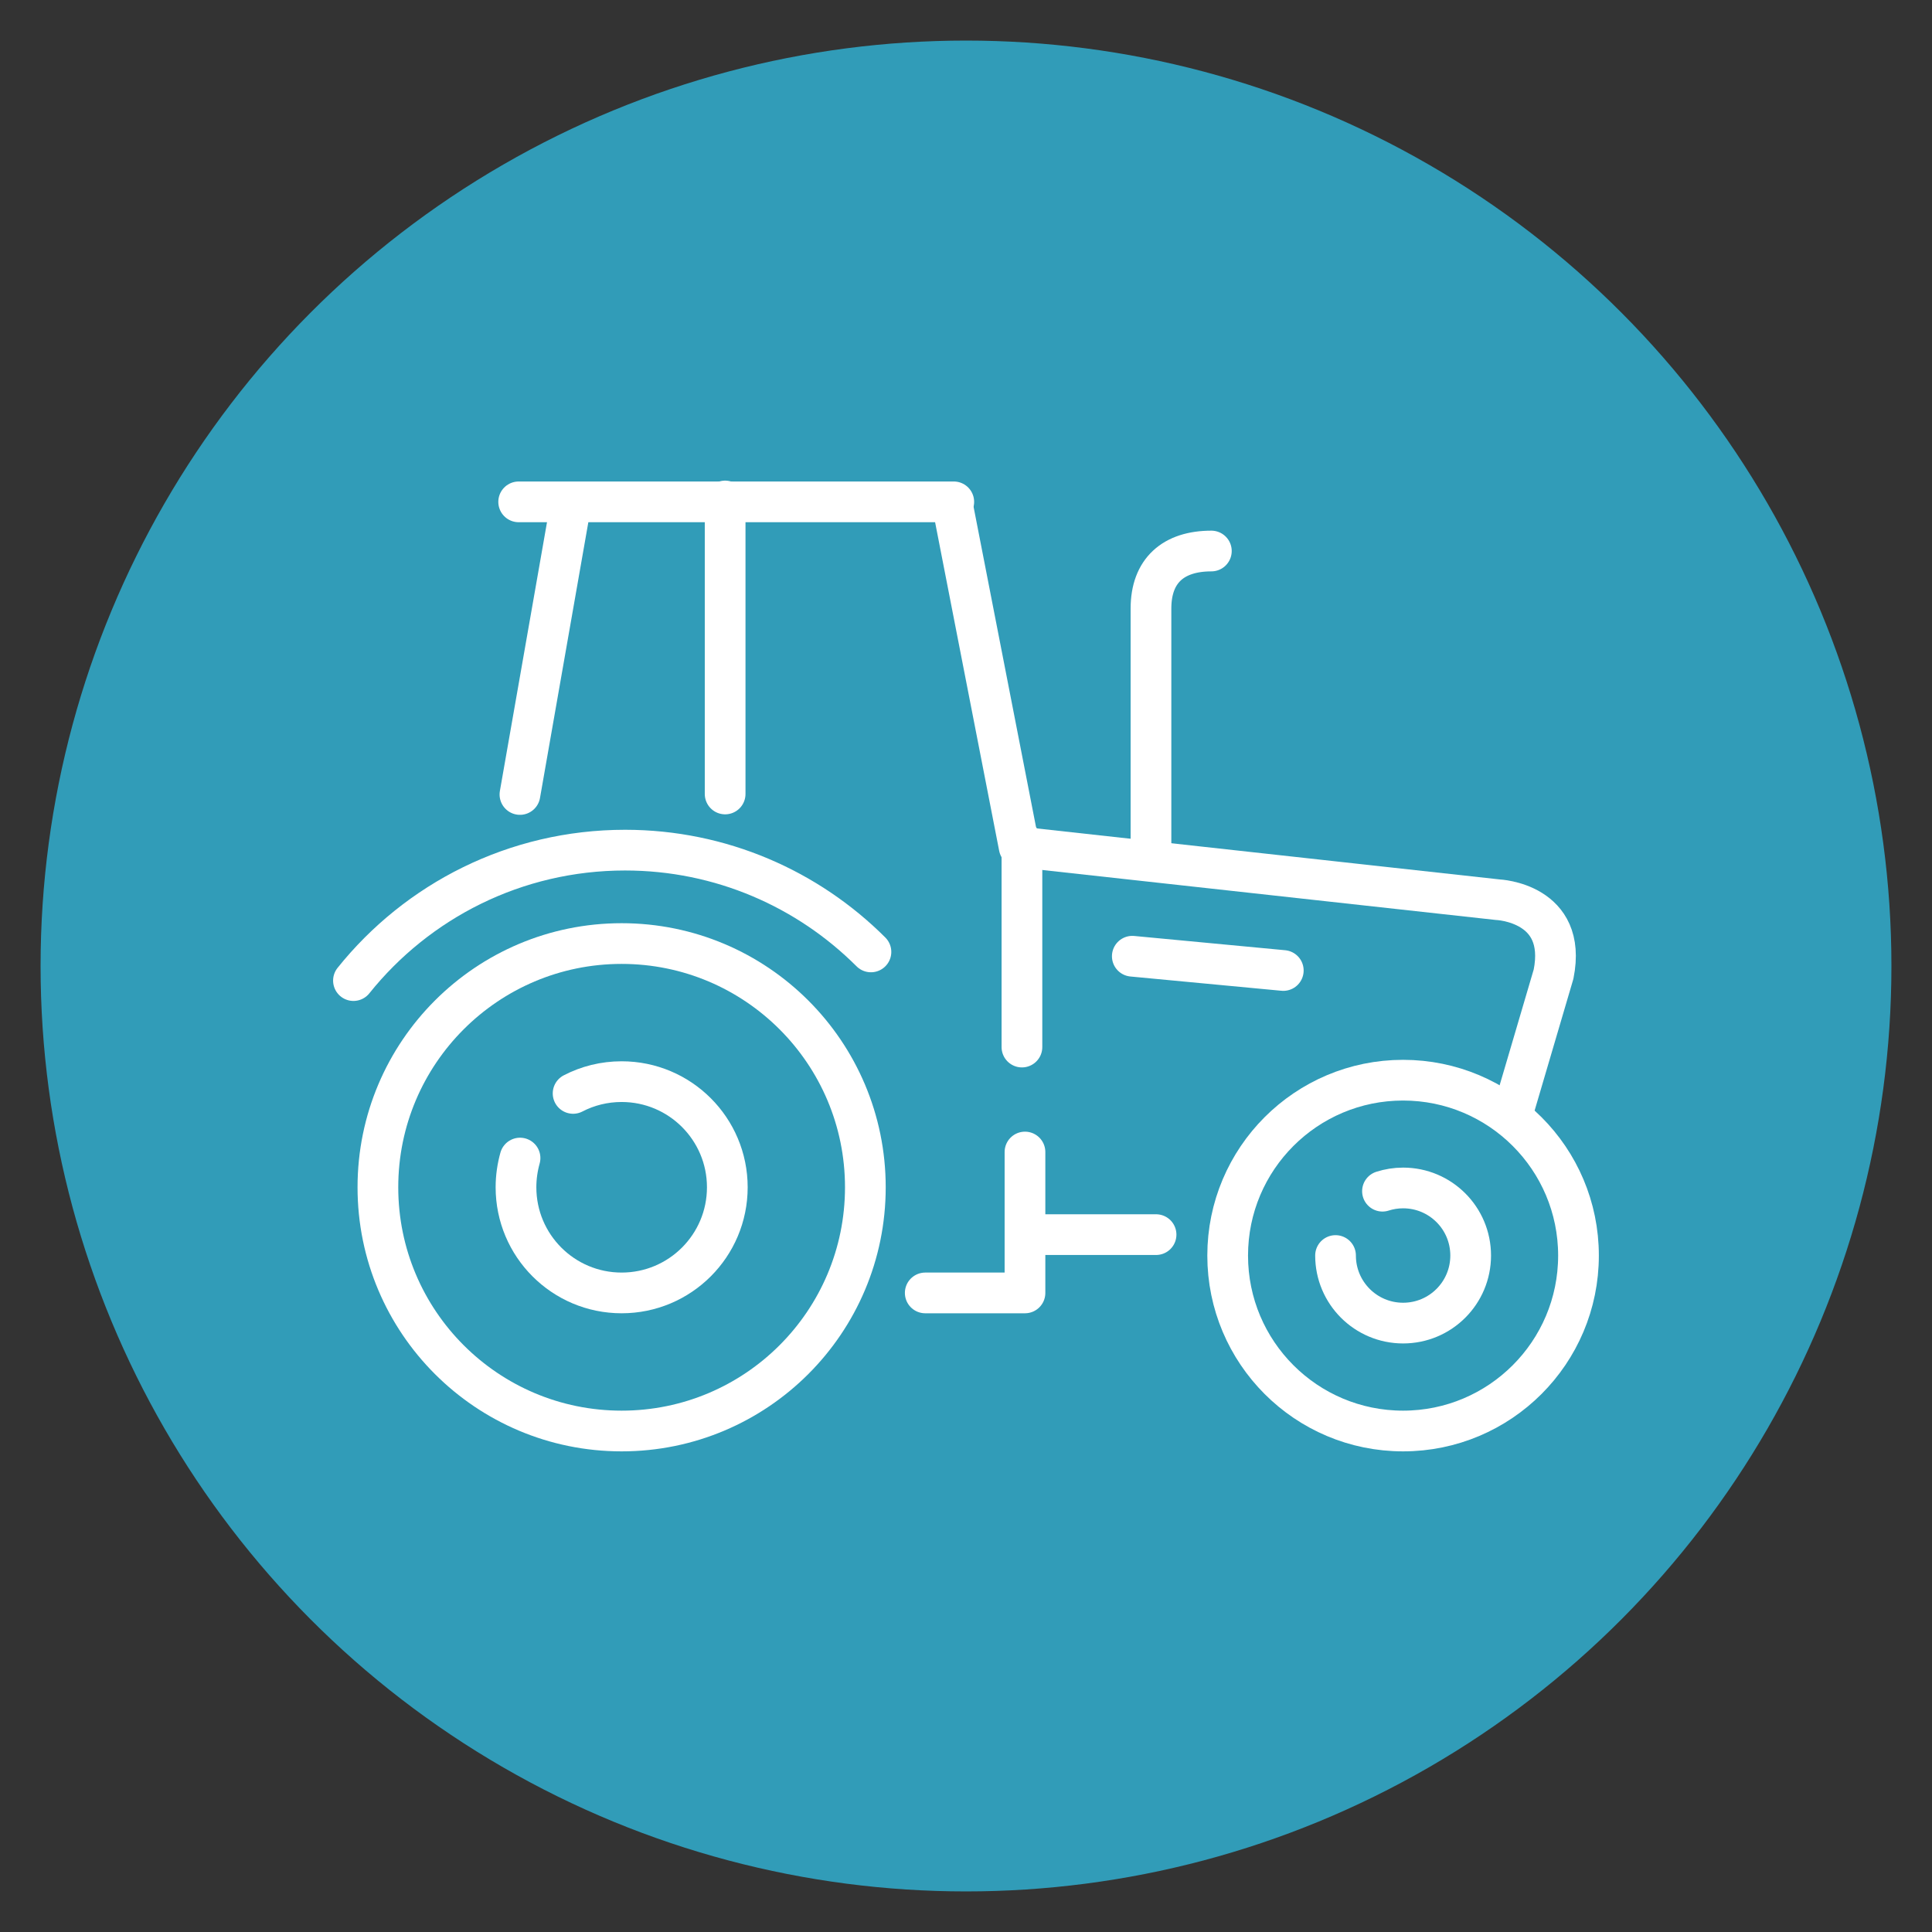
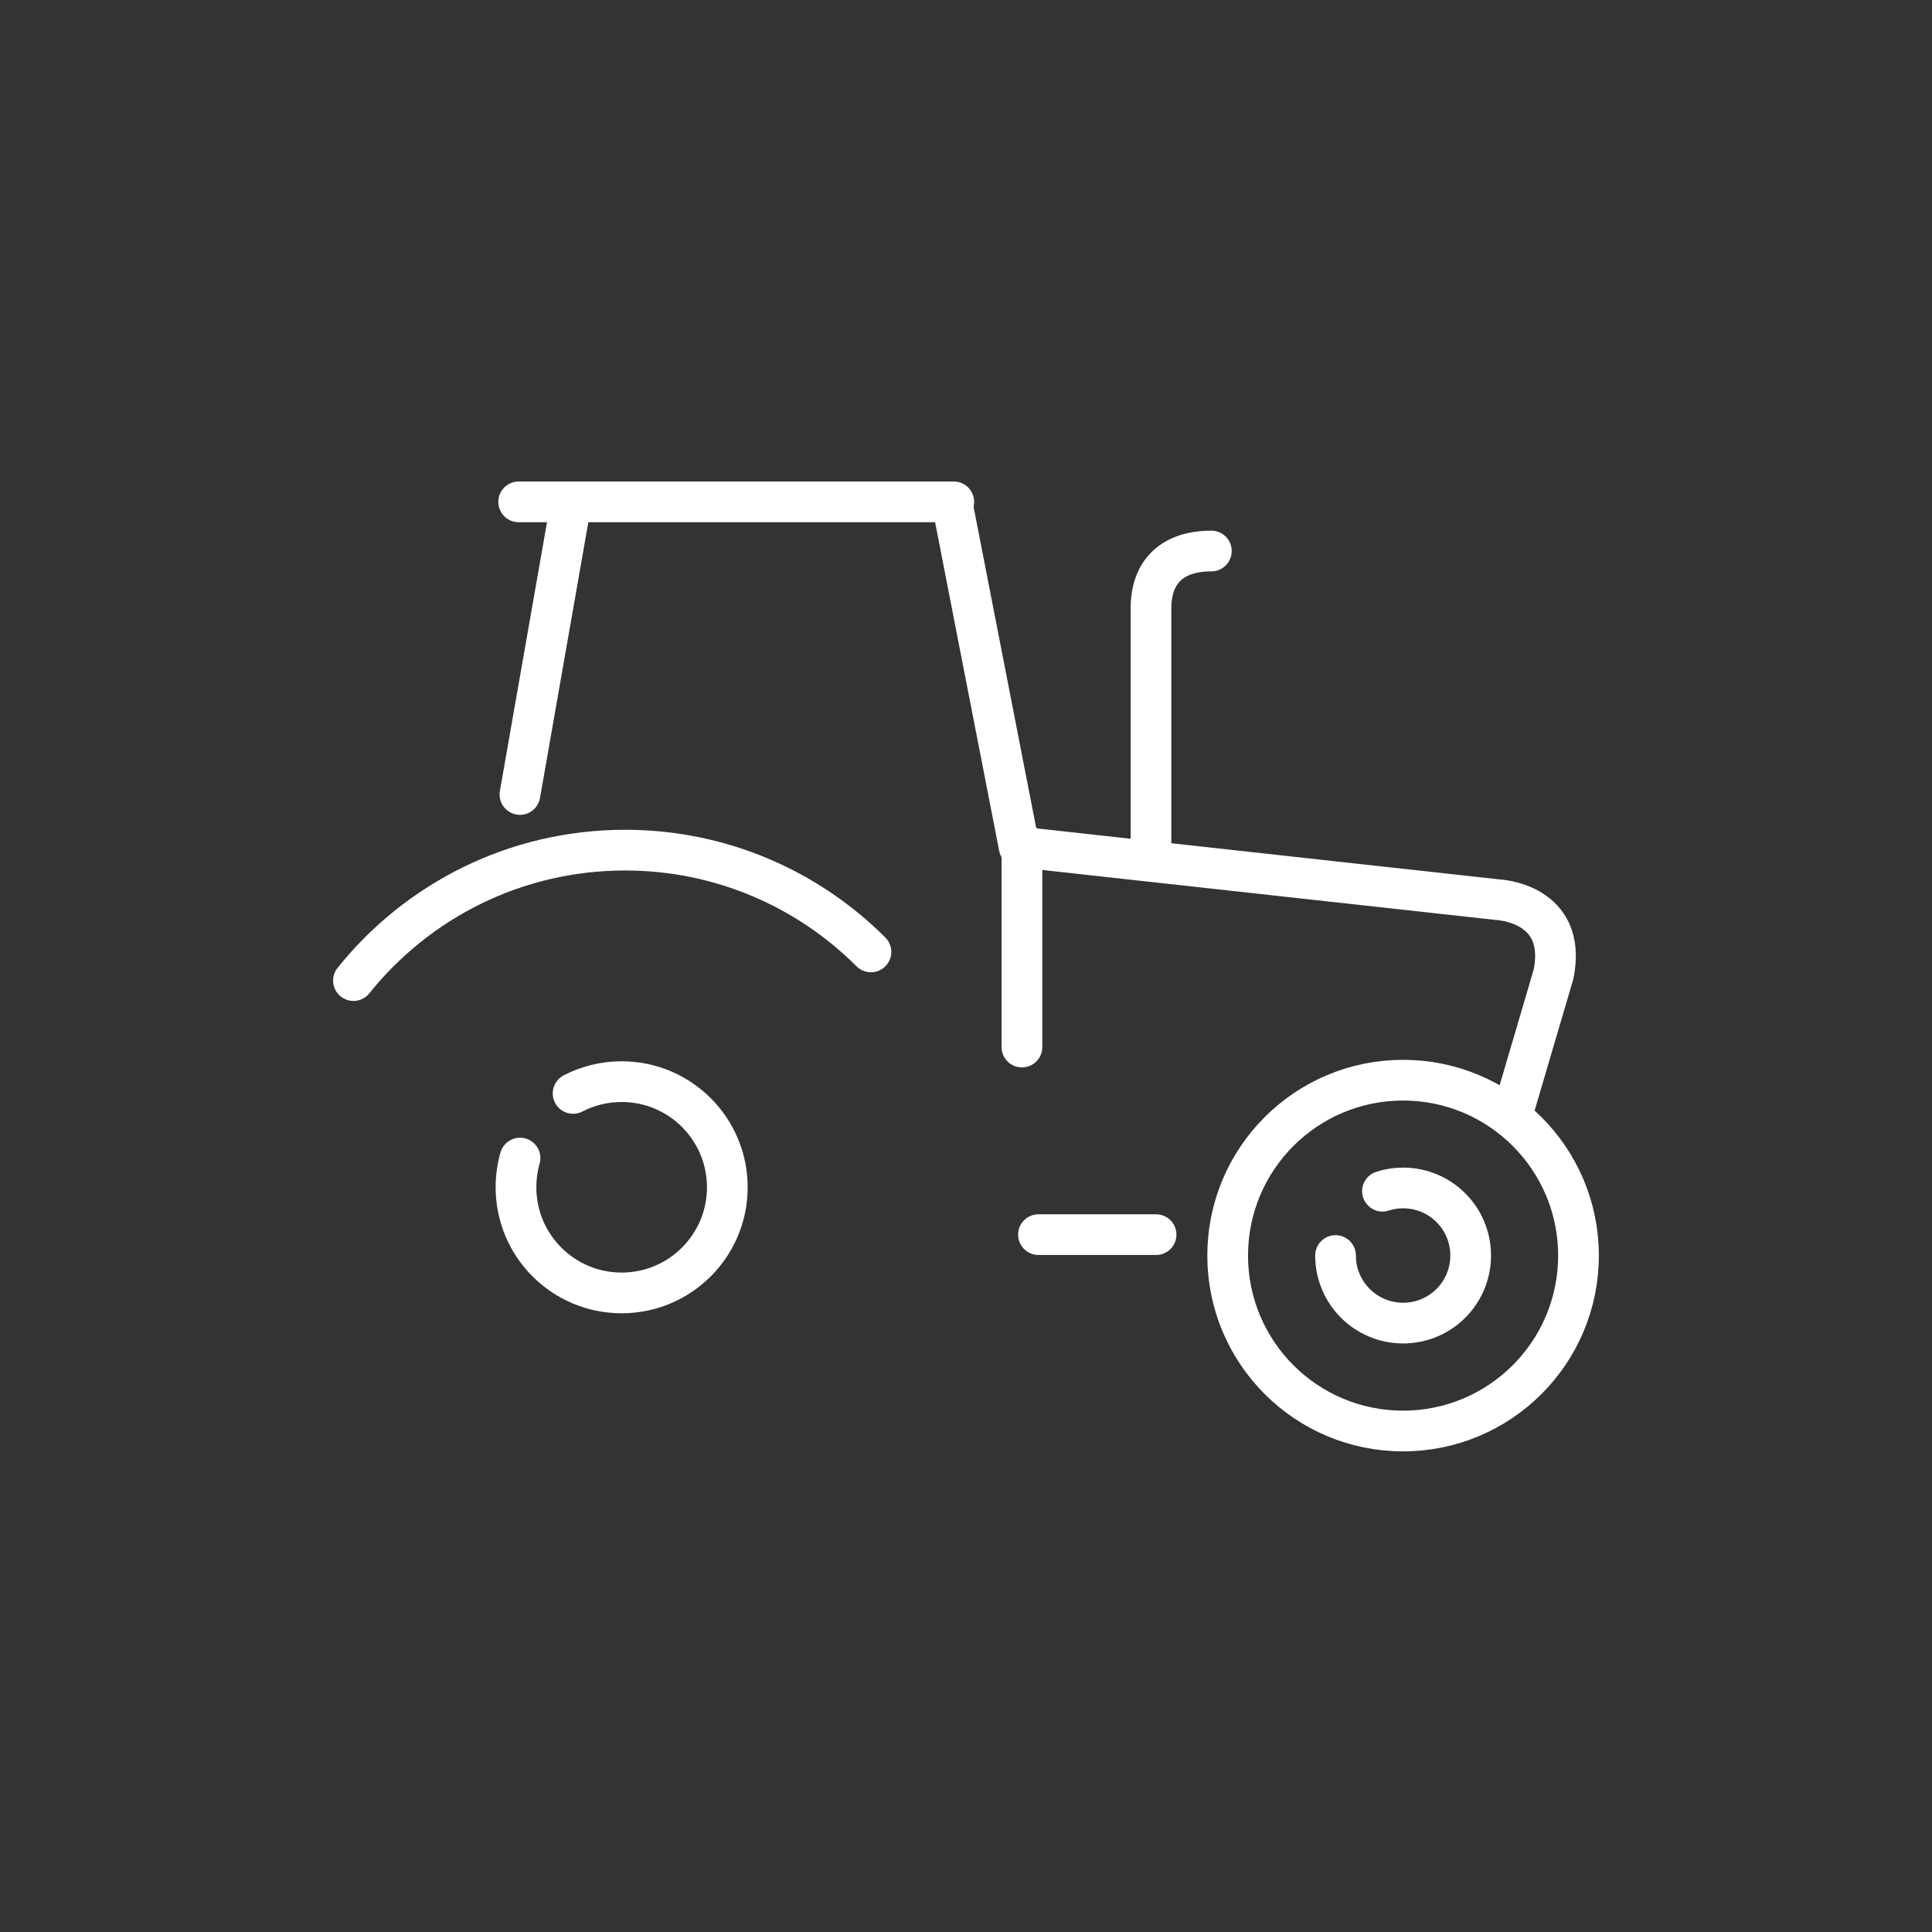
<svg xmlns="http://www.w3.org/2000/svg" id="Ebene_1" viewBox="0 0 425.2 425.2">
  <rect x="0" y="0" width="425.2" height="425.2" fill="#333333" stroke="none" />
  <defs>
    <style>.cls-1{fill:#319cb8;}.cls-2{fill:none;stroke:#fff;stroke-linecap:round;stroke-linejoin:round;stroke-width:8.96px;}</style>
  </defs>
-   <circle class="cls-1" cx="212.6" cy="212.6" r="203.67" />
  <g>
-     <line class="cls-2" x1="282.43" y1="213.59" x2="249.2" y2="210.45" />
    <path class="cls-2" d="m209.91,112.6l14.39,73.8,105.35,11.61s15.43.63,12.26,16.39l-8.55,29.04" />
    <line class="cls-2" x1="125.42" y1="112.16" x2="114.43" y2="174.85" />
-     <line class="cls-2" x1="159.59" y1="110.26" x2="159.59" y2="174.74" />
    <line class="cls-2" x1="114.15" y1="110.45" x2="209.91" y2="110.45" />
-     <path class="cls-2" d="m190.45,261.3c0,29.63-24.02,53.64-53.64,53.64s-53.64-24.01-53.64-53.64,24.02-53.64,53.64-53.64,53.64,24.01,53.64,53.64Z" />
    <path class="cls-2" d="m126.13,240.64c3.2-1.66,6.83-2.59,10.68-2.59,12.85,0,23.26,10.41,23.26,23.25s-10.41,23.25-23.26,23.25-23.25-10.41-23.25-23.25c0-2.23.32-4.39.89-6.43" />
    <path class="cls-2" d="m347.4,276.33c0,21.32-17.28,38.61-38.61,38.61s-38.6-17.29-38.6-38.61,17.28-38.6,38.6-38.6,38.61,17.28,38.61,38.6Z" />
    <path class="cls-2" d="m304.26,262.16c1.43-.46,2.96-.71,4.54-.71,8.22,0,14.87,6.65,14.87,14.87s-6.65,14.87-14.87,14.87-14.87-6.66-14.87-14.87" />
    <line class="cls-2" x1="254.43" y1="271.72" x2="228.55" y2="271.72" />
    <path class="cls-2" d="m77.79,215.81c14.03-17.51,35.6-28.71,59.78-28.71,21.13,0,40.26,8.56,54.11,22.4" />
    <path class="cls-2" d="m266.6,121.27c-8.35,0-13.29,4.3-13.29,12.66v55.06" />
    <line class="cls-2" x1="224.91" y1="185.33" x2="224.91" y2="230.44" />
-     <polyline class="cls-2" points="225.58 253.54 225.58 284.55 203.63 284.55" />
  </g>
</svg>